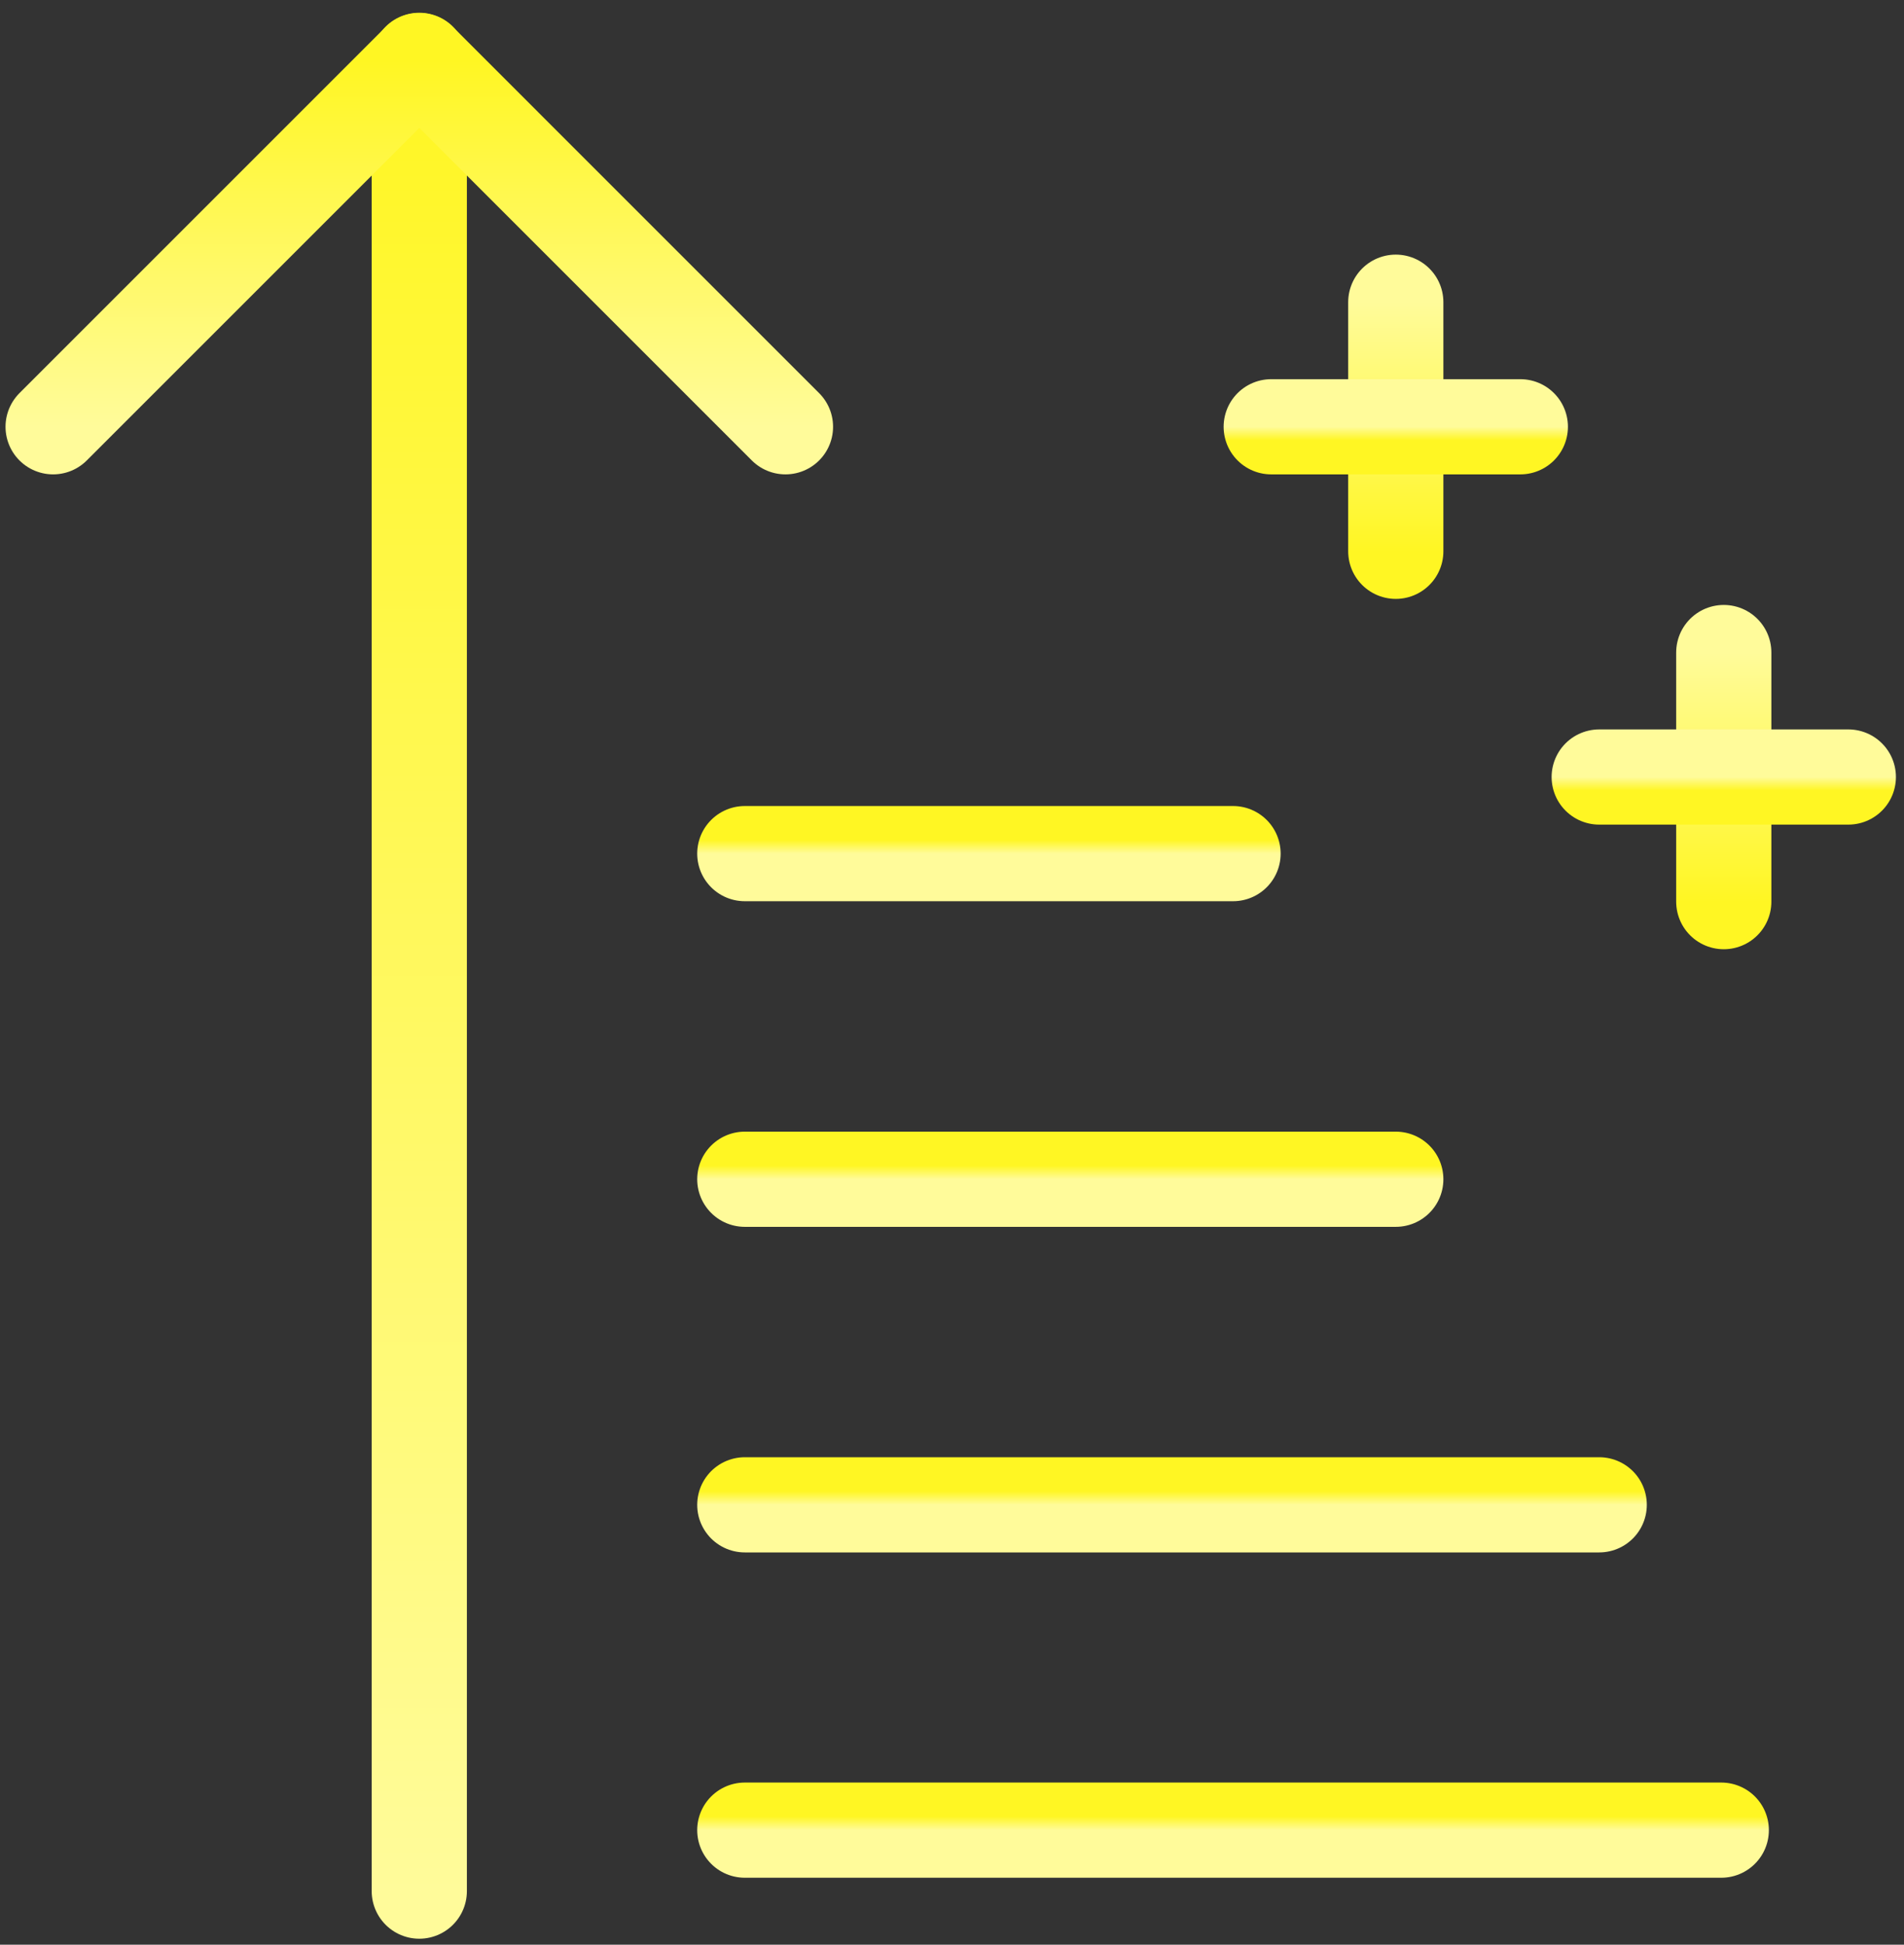
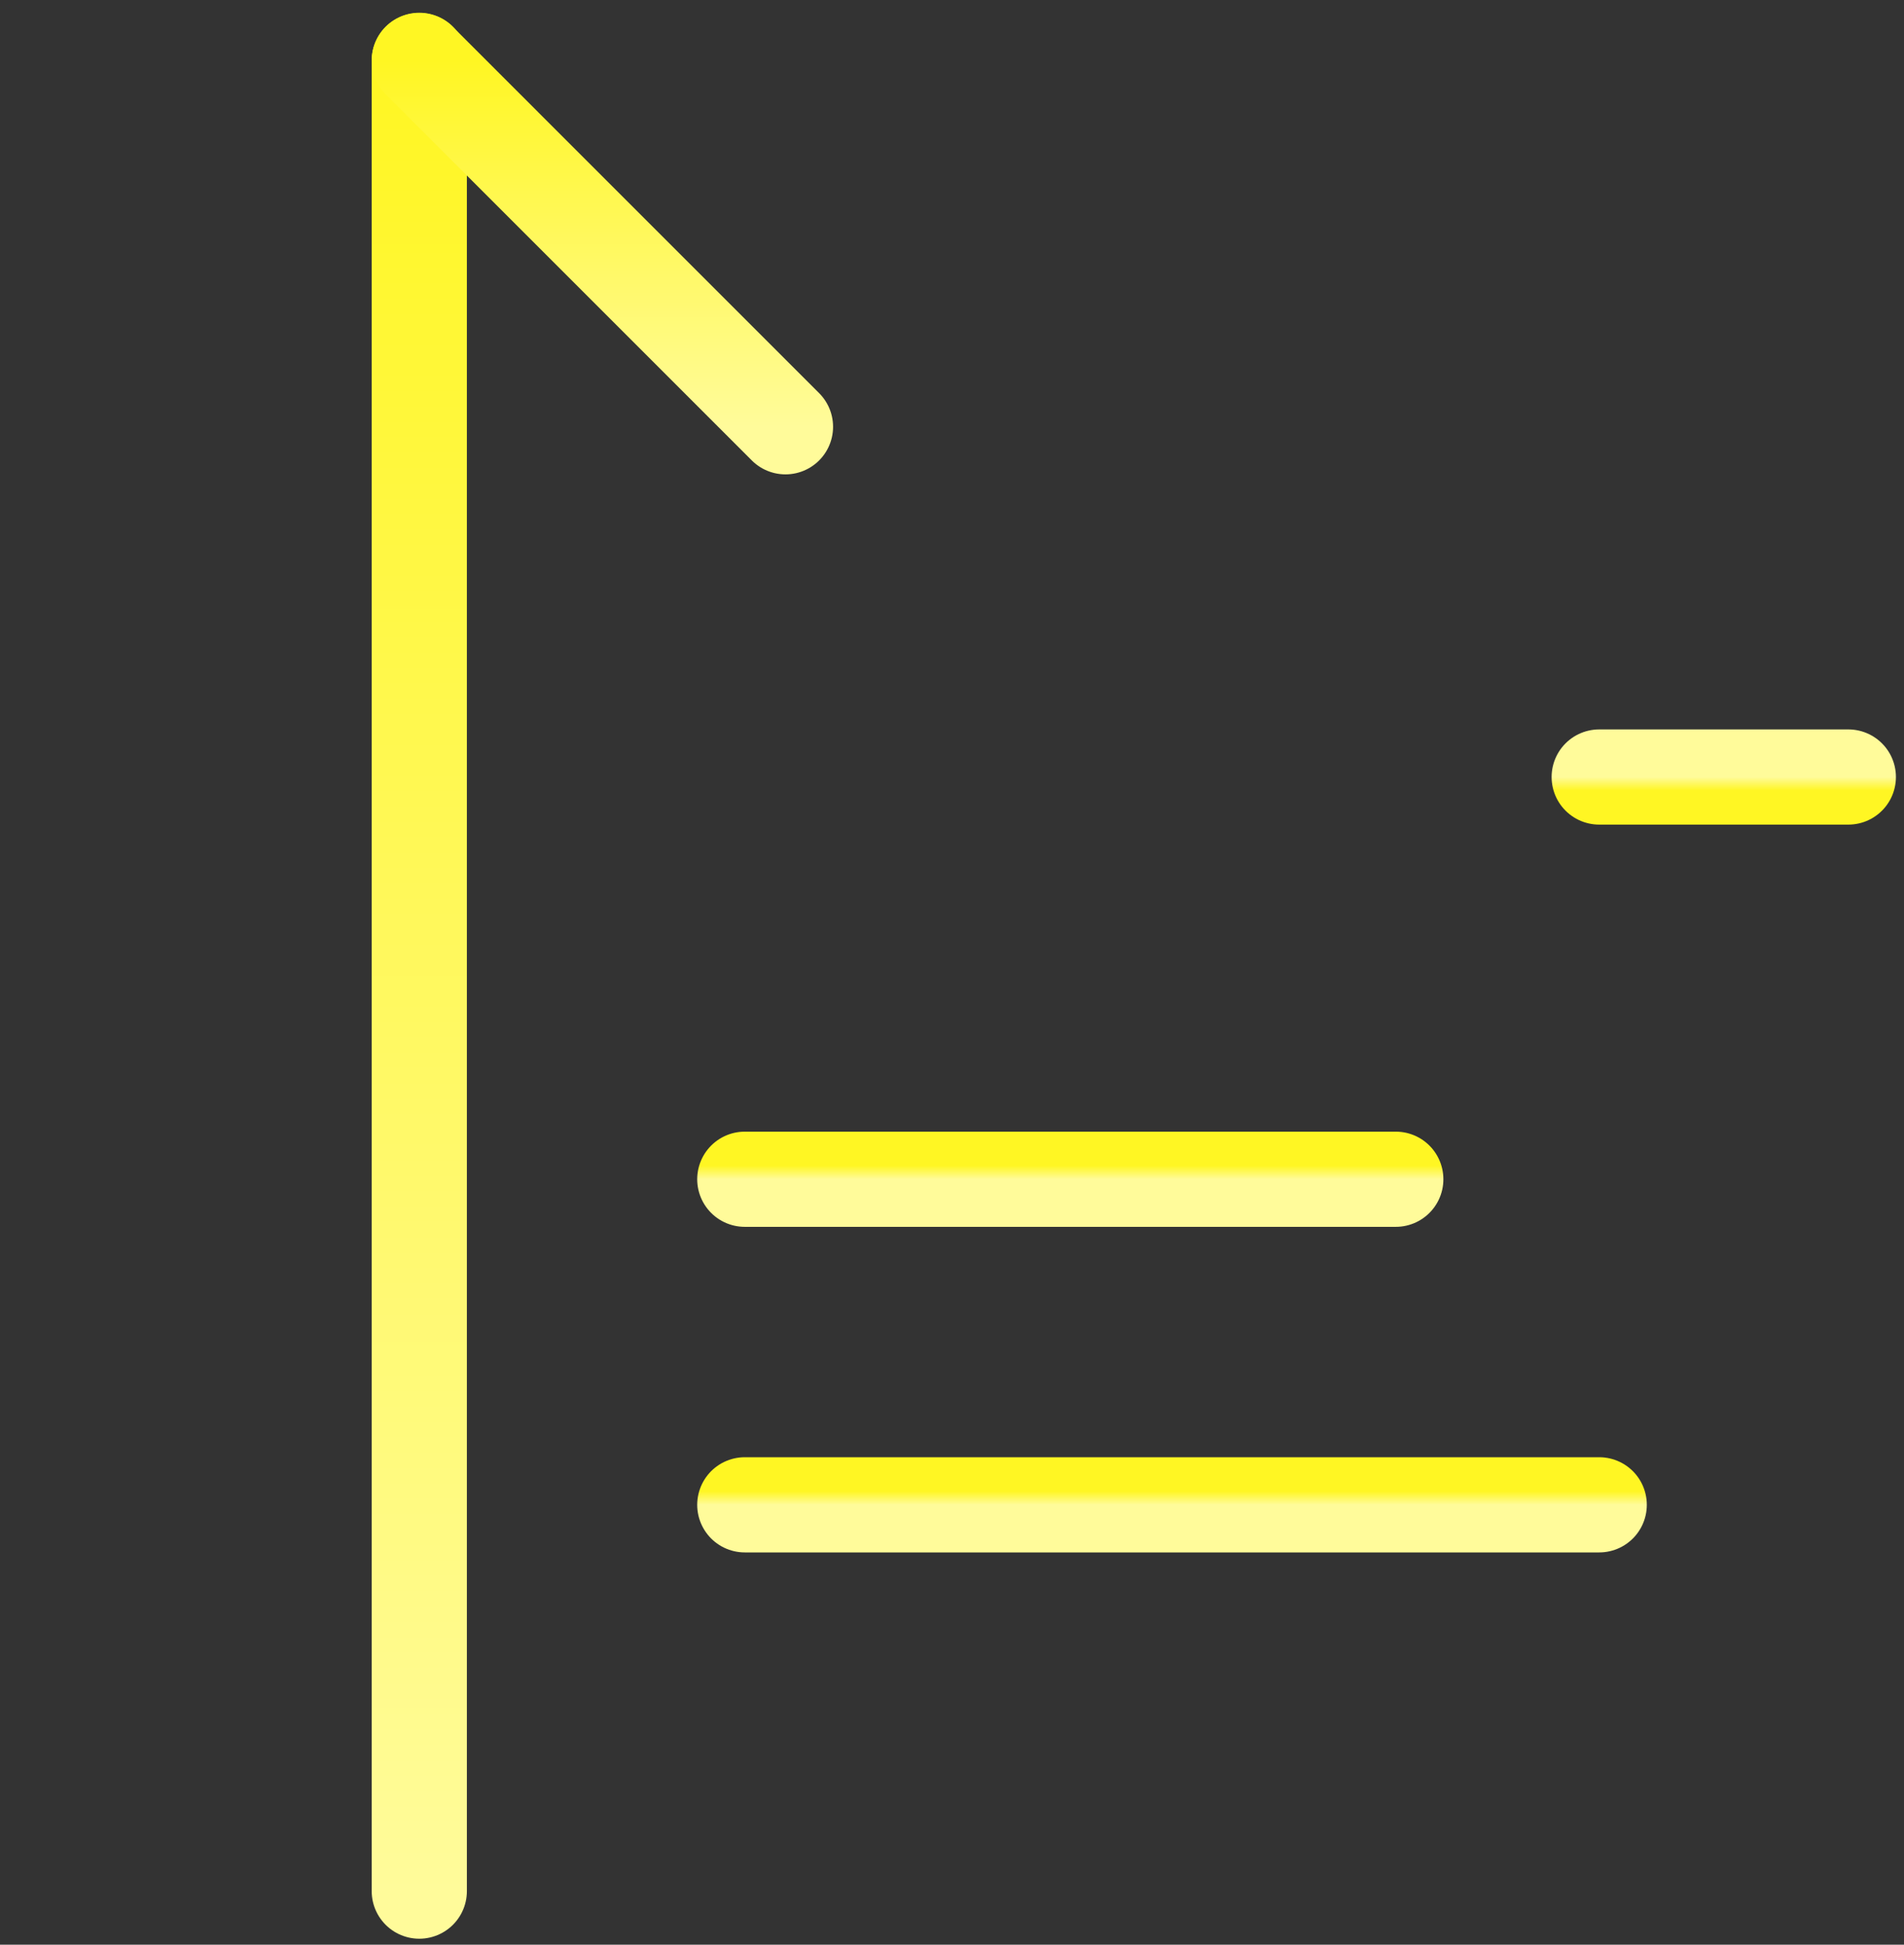
<svg xmlns="http://www.w3.org/2000/svg" width="140" height="143" viewBox="0 0 140 143" fill="none">
  <rect x="0" y="0" width="140" height="143" fill="#333333" stroke="none" />
  <path d="M30.83 4.438L30.83 139.062" stroke="url(#paint0_linear_909_4047)" stroke-width="7" stroke-linecap="round" stroke-linejoin="round" />
-   <path d="M57.755 31.383L30.831 4.458L3.906 31.383" stroke="url(#paint1_linear_909_4047)" stroke-width="7" stroke-linecap="round" stroke-linejoin="round" />
+   <path d="M57.755 31.383L30.831 4.458" stroke="url(#paint1_linear_909_4047)" stroke-width="7" stroke-linecap="round" stroke-linejoin="round" />
  <path d="M54.765 110.656H117.589" stroke="url(#paint2_linear_909_4047)" stroke-width="7" stroke-linecap="round" />
-   <path d="M54.765 134.578H126.564" stroke="url(#paint3_linear_909_4047)" stroke-width="7" stroke-linecap="round" />
  <path d="M54.765 86.715H102.631" stroke="url(#paint4_linear_909_4047)" stroke-width="7" stroke-linecap="round" />
-   <path d="M54.765 62.77H90.665" stroke="url(#paint5_linear_909_4047)" stroke-width="7" stroke-linecap="round" />
-   <path d="M102.631 22.223V40.539" stroke="url(#paint6_linear_909_4047)" stroke-width="7" stroke-linecap="round" stroke-linejoin="round" />
-   <path d="M126.748 47.984V66.301" stroke="url(#paint7_linear_909_4047)" stroke-width="7" stroke-linecap="round" stroke-linejoin="round" />
-   <path d="M93.473 31.383H111.789" stroke="url(#paint8_linear_909_4047)" stroke-width="7" stroke-linecap="round" stroke-linejoin="round" />
  <path d="M117.589 57.137H135.906" stroke="url(#paint9_linear_909_4047)" stroke-width="7" stroke-linecap="round" stroke-linejoin="round" />
  <defs>
    <linearGradient id="paint0_linear_909_4047" x1="30.33" y1="139.063" x2="30.33" y2="4.438" gradientUnits="userSpaceOnUse">
      <stop stop-color="#FFFB9A" />
      <stop offset="1" stop-color="#FFF623" />
    </linearGradient>
    <linearGradient id="paint1_linear_909_4047" x1="30.831" y1="31.383" x2="30.831" y2="4.458" gradientUnits="userSpaceOnUse">
      <stop stop-color="#FFFB9A" />
      <stop offset="1" stop-color="#FFF623" />
    </linearGradient>
    <linearGradient id="paint2_linear_909_4047" x1="86.177" y1="110.656" x2="86.177" y2="109.656" gradientUnits="userSpaceOnUse">
      <stop stop-color="#FFFB9A" />
      <stop offset="1" stop-color="#FFF623" />
    </linearGradient>
    <linearGradient id="paint3_linear_909_4047" x1="90.665" y1="134.578" x2="90.665" y2="133.578" gradientUnits="userSpaceOnUse">
      <stop stop-color="#FFFB9A" />
      <stop offset="1" stop-color="#FFF623" />
    </linearGradient>
    <linearGradient id="paint4_linear_909_4047" x1="78.698" y1="86.715" x2="78.698" y2="85.715" gradientUnits="userSpaceOnUse">
      <stop stop-color="#FFFB9A" />
      <stop offset="1" stop-color="#FFF623" />
    </linearGradient>
    <linearGradient id="paint5_linear_909_4047" x1="72.715" y1="62.77" x2="72.715" y2="61.77" gradientUnits="userSpaceOnUse">
      <stop stop-color="#FFFB9A" />
      <stop offset="1" stop-color="#FFF623" />
    </linearGradient>
    <linearGradient id="paint6_linear_909_4047" x1="103.131" y1="22.223" x2="103.131" y2="40.539" gradientUnits="userSpaceOnUse">
      <stop stop-color="#FFFB9A" />
      <stop offset="1" stop-color="#FFF623" />
    </linearGradient>
    <linearGradient id="paint7_linear_909_4047" x1="127.248" y1="47.984" x2="127.248" y2="66.301" gradientUnits="userSpaceOnUse">
      <stop stop-color="#FFFB9A" />
      <stop offset="1" stop-color="#FFF623" />
    </linearGradient>
    <linearGradient id="paint8_linear_909_4047" x1="102.631" y1="31.383" x2="102.631" y2="32.383" gradientUnits="userSpaceOnUse">
      <stop stop-color="#FFFB9A" />
      <stop offset="1" stop-color="#FFF623" />
    </linearGradient>
    <linearGradient id="paint9_linear_909_4047" x1="126.747" y1="57.137" x2="126.747" y2="58.137" gradientUnits="userSpaceOnUse">
      <stop stop-color="#FFFB9A" />
      <stop offset="1" stop-color="#FFF623" />
    </linearGradient>
  </defs>
</svg>